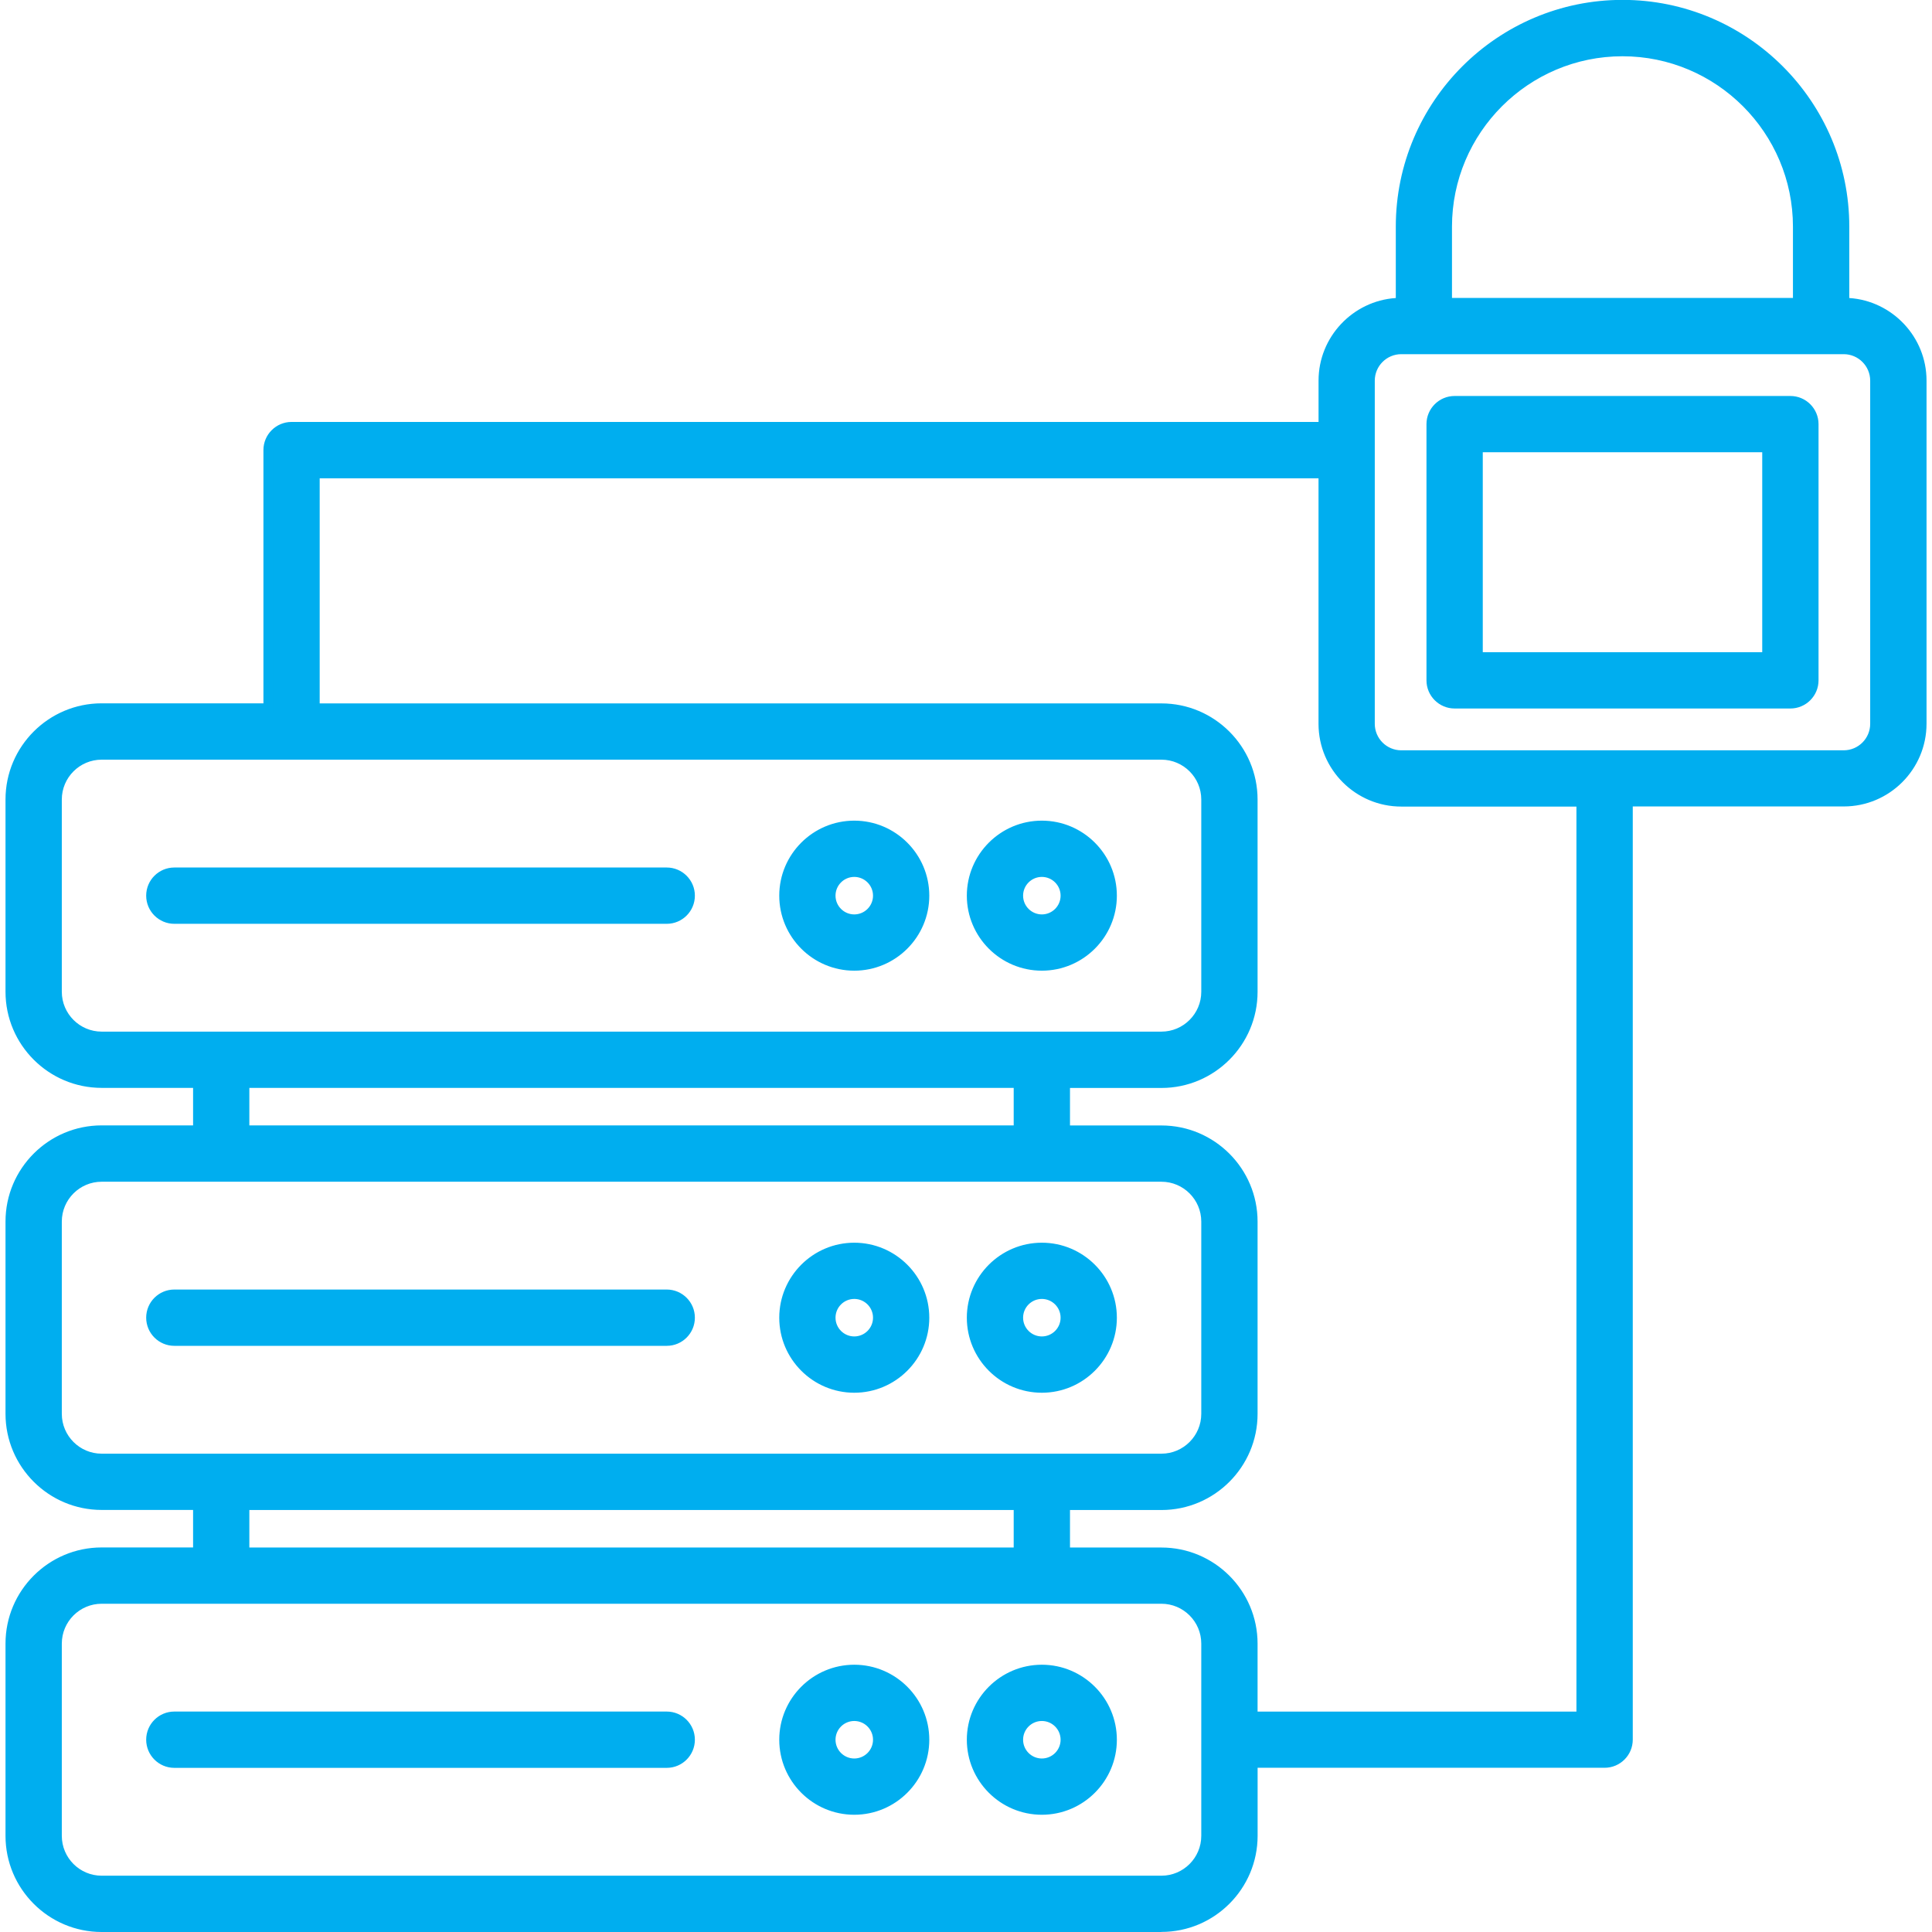
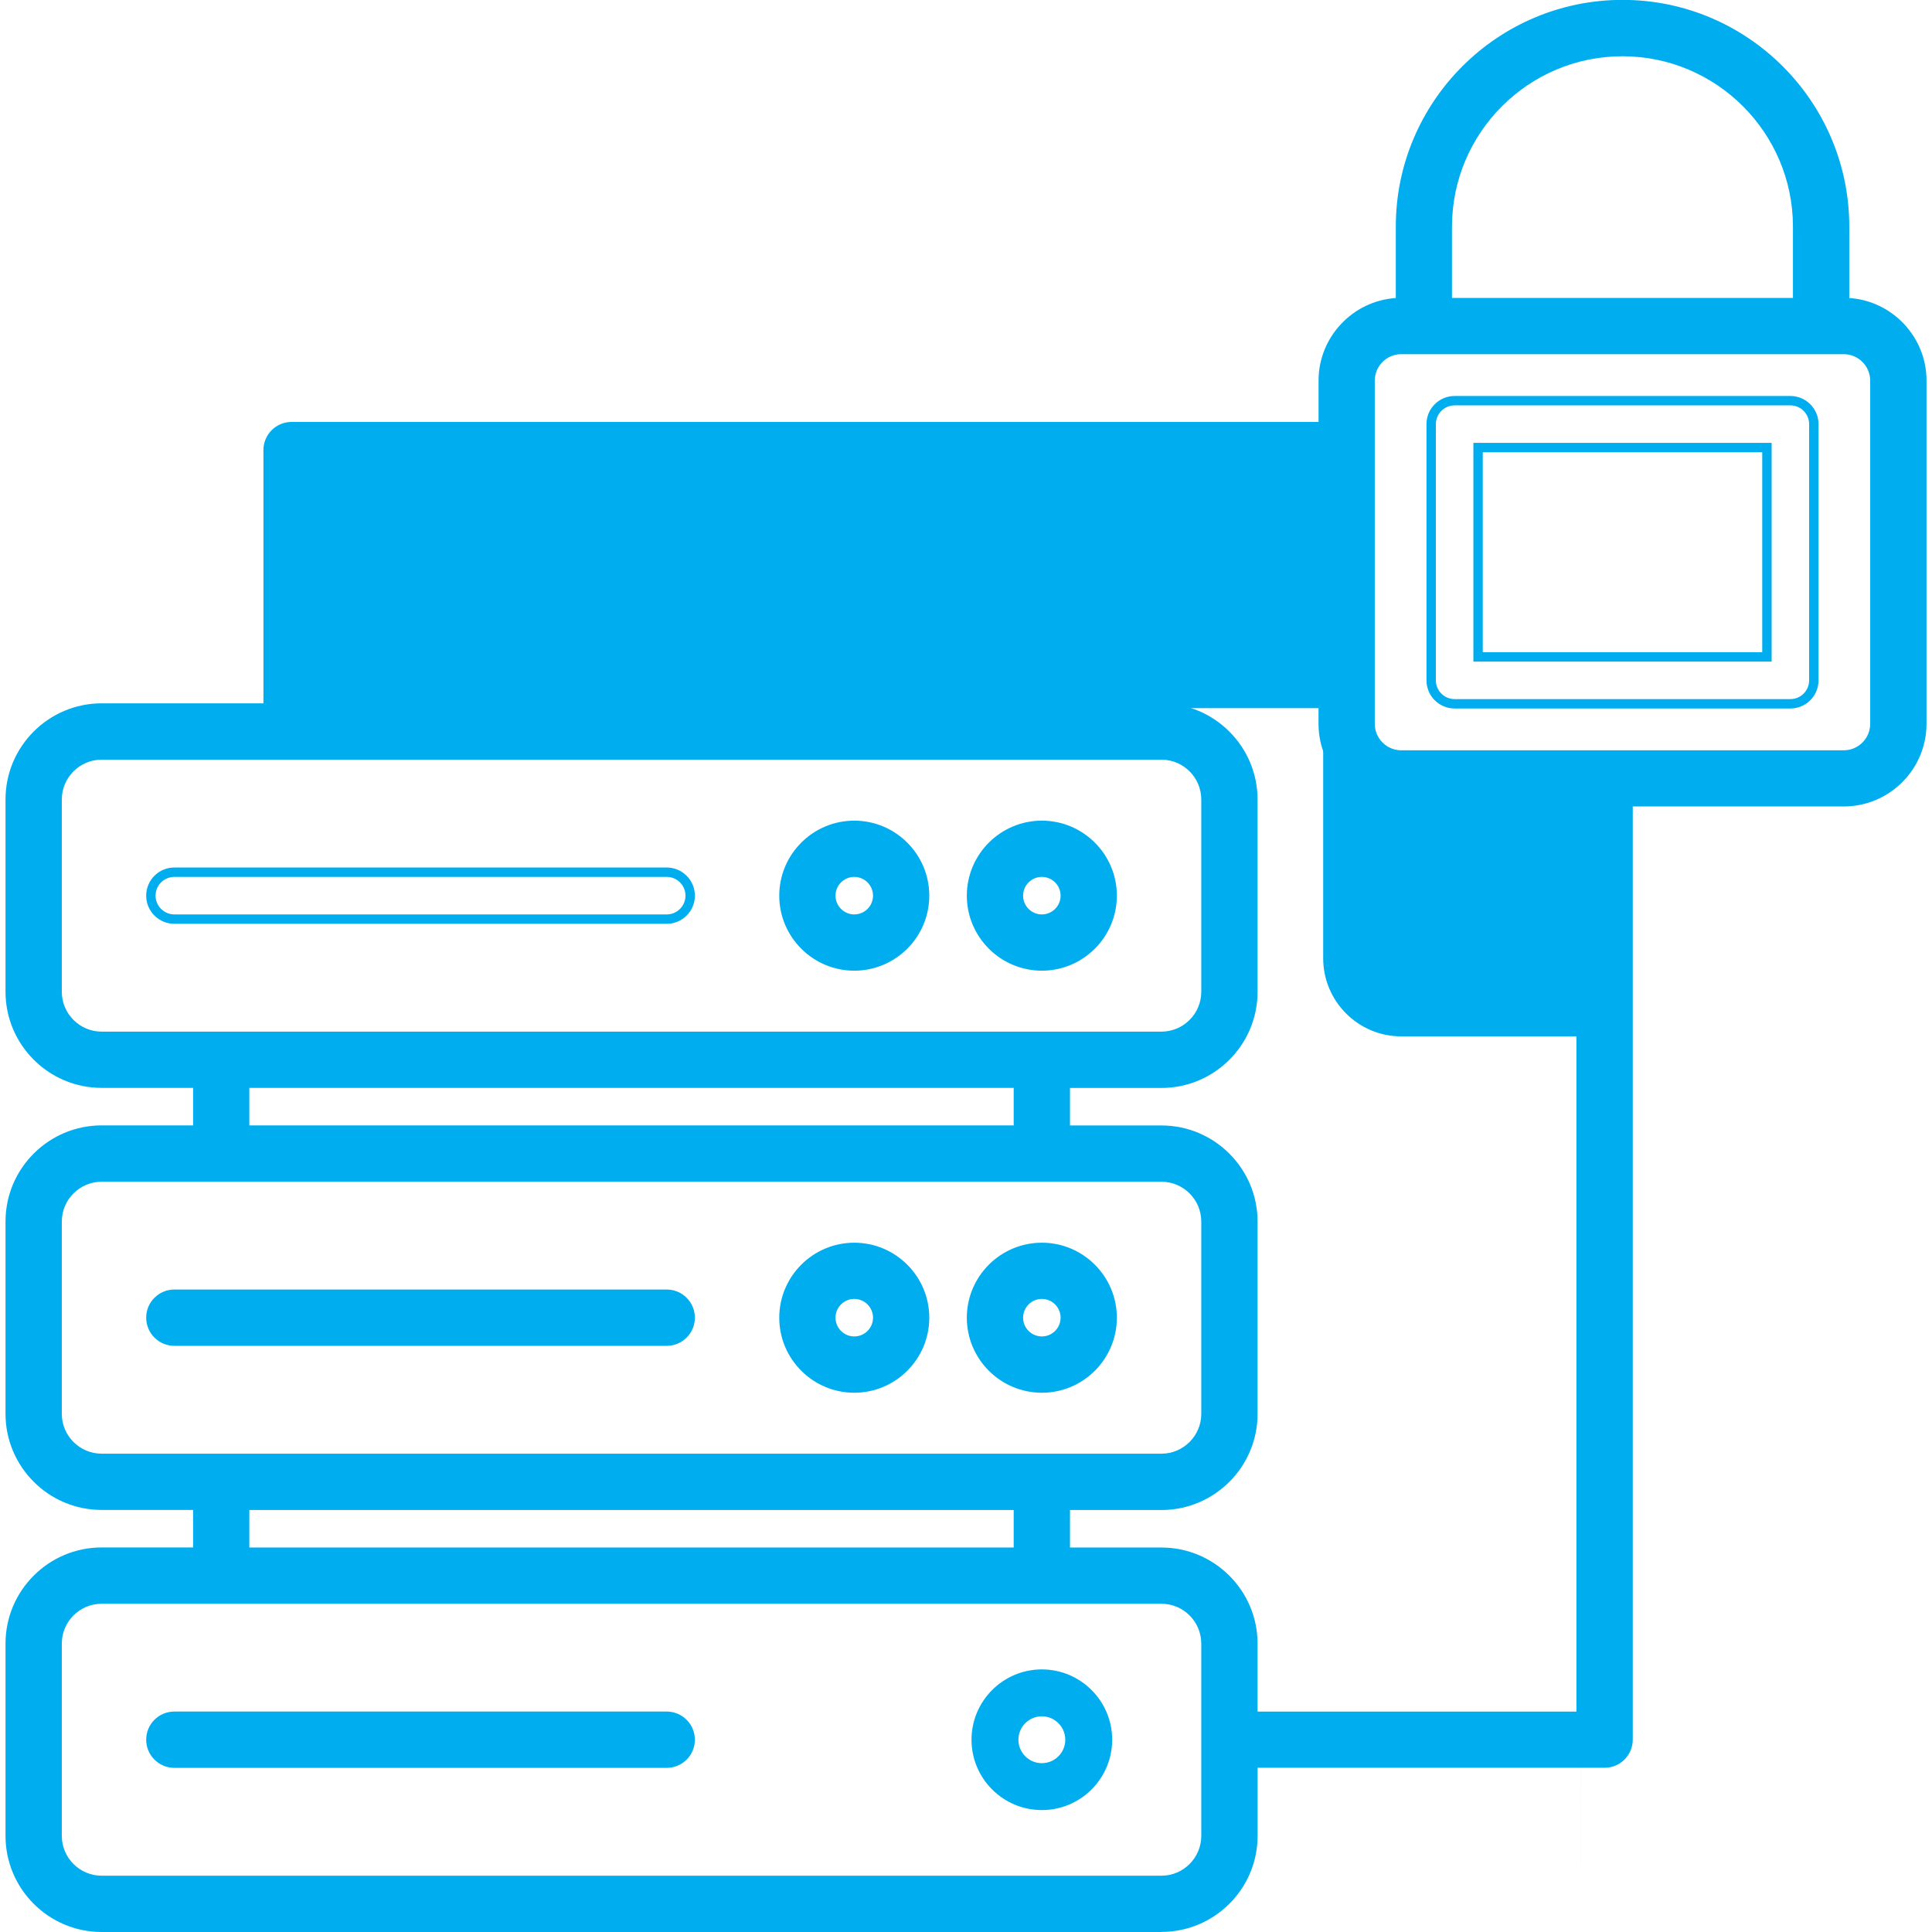
<svg xmlns="http://www.w3.org/2000/svg" id="Layer_1" data-name="Layer 1" viewBox="0 0 512 512">
  <defs>
    <style>
      .cls-1 {
        fill: #00aeef;
        stroke-width: 0px;
      }
    </style>
  </defs>
  <g id="_71_Database_Security_Server" data-name="71, Database, Security, Server">
    <g>
      <g>
        <path class="cls-1" d="M276.1,442.41c-10.28,0-18.64,8.36-18.64,18.64s8.36,18.64,18.64,18.64,18.64-8.36,18.64-18.64-8.36-18.64-18.64-18.64ZM276.1,467.26c-3.43,0-6.21-2.79-6.21-6.21s2.79-6.21,6.21-6.21,6.21,2.79,6.21,6.21-2.79,6.21-6.21,6.21Z" />
-         <path class="cls-1" d="M276.1,480.93c-10.96,0-19.88-8.92-19.88-19.88s8.92-19.88,19.88-19.88,19.88,8.92,19.88,19.88-8.92,19.88-19.88,19.88ZM276.1,443.65c-9.59,0-17.4,7.8-17.4,17.4s7.8,17.4,17.4,17.4,17.4-7.8,17.4-17.4-7.8-17.4-17.4-17.4ZM276.1,468.5c-4.11,0-7.46-3.34-7.46-7.46s3.34-7.46,7.46-7.46,7.46,3.34,7.46,7.46-3.34,7.46-7.46,7.46ZM276.1,456.08c-2.74,0-4.97,2.23-4.97,4.97s2.23,4.97,4.97,4.97,4.97-2.23,4.97-4.97-2.23-4.97-4.97-4.97Z" />
      </g>
      <g>
-         <path class="cls-1" d="M226.39,442.41c-10.28,0-18.64,8.36-18.64,18.64s8.36,18.64,18.64,18.64,18.64-8.36,18.64-18.64-8.36-18.64-18.64-18.64ZM226.39,467.26c-3.43,0-6.21-2.79-6.21-6.21s2.79-6.21,6.21-6.21,6.21,2.79,6.21,6.21-2.79,6.21-6.21,6.21Z" />
-         <path class="cls-1" d="M226.39,480.93c-10.96,0-19.88-8.92-19.88-19.88s8.92-19.88,19.88-19.88,19.88,8.92,19.88,19.88-8.92,19.88-19.88,19.88ZM226.39,443.65c-9.59,0-17.4,7.8-17.4,17.4s7.8,17.4,17.4,17.4,17.4-7.8,17.4-17.4-7.8-17.4-17.4-17.4ZM226.39,468.5c-4.11,0-7.46-3.34-7.46-7.46s3.34-7.46,7.46-7.46,7.46,3.34,7.46,7.46-3.34,7.46-7.46,7.46ZM226.39,456.08c-2.74,0-4.97,2.23-4.97,4.97s2.23,4.97,4.97,4.97,4.97-2.23,4.97-4.97-2.23-4.97-4.97-4.97Z" />
-       </g>
+         </g>
      <g>
        <path class="cls-1" d="M176.69,454.83H46.2c-3.43,0-6.21,2.78-6.21,6.21s2.78,6.21,6.21,6.21h130.49c3.43,0,6.21-2.78,6.21-6.21s-2.78-6.21-6.21-6.21Z" />
        <path class="cls-1" d="M176.69,468.5H46.2c-4.11,0-7.46-3.34-7.46-7.46s3.34-7.46,7.46-7.46h130.49c4.11,0,7.46,3.34,7.46,7.46s-3.34,7.46-7.46,7.46ZM46.2,456.08c-2.74,0-4.97,2.23-4.97,4.97s2.23,4.97,4.97,4.97h130.49c2.74,0,4.97-2.23,4.97-4.97s-2.23-4.97-4.97-4.97H46.2Z" />
      </g>
      <g>
        <path class="cls-1" d="M276.1,367.84c10.28,0,18.64-8.36,18.64-18.64s-8.36-18.64-18.64-18.64-18.64,8.36-18.64,18.64,8.36,18.64,18.64,18.64ZM276.1,342.99c3.43,0,6.21,2.79,6.21,6.21s-2.79,6.21-6.21,6.21-6.21-2.79-6.21-6.21,2.79-6.21,6.21-6.21Z" />
        <path class="cls-1" d="M276.1,369.09c-10.96,0-19.88-8.92-19.88-19.88s8.92-19.88,19.88-19.88,19.88,8.92,19.88,19.88-8.92,19.88-19.88,19.88ZM276.1,331.81c-9.59,0-17.4,7.8-17.4,17.4s7.8,17.4,17.4,17.4,17.4-7.8,17.4-17.4-7.8-17.4-17.4-17.4ZM276.1,356.66c-4.11,0-7.46-3.34-7.46-7.46s3.34-7.46,7.46-7.46,7.46,3.34,7.46,7.46-3.34,7.46-7.46,7.46ZM276.1,344.23c-2.74,0-4.97,2.23-4.97,4.97s2.23,4.97,4.97,4.97,4.97-2.23,4.97-4.97-2.23-4.97-4.97-4.97Z" />
      </g>
      <g>
        <path class="cls-1" d="M226.39,367.84c10.28,0,18.64-8.36,18.64-18.64s-8.36-18.64-18.64-18.64-18.64,8.36-18.64,18.64,8.36,18.64,18.64,18.64ZM226.39,342.99c3.43,0,6.21,2.79,6.21,6.21s-2.79,6.21-6.21,6.21-6.21-2.79-6.21-6.21,2.79-6.21,6.21-6.21Z" />
        <path class="cls-1" d="M226.39,369.09c-10.96,0-19.88-8.92-19.88-19.88s8.92-19.88,19.88-19.88,19.88,8.92,19.88,19.88-8.92,19.88-19.88,19.88ZM226.39,331.81c-9.59,0-17.4,7.8-17.4,17.4s7.8,17.4,17.4,17.4,17.4-7.8,17.4-17.4-7.8-17.4-17.4-17.4ZM226.39,356.66c-4.11,0-7.46-3.34-7.46-7.46s3.34-7.46,7.46-7.46,7.46,3.34,7.46,7.46-3.34,7.46-7.46,7.46ZM226.39,344.23c-2.74,0-4.97,2.23-4.97,4.97s2.23,4.97,4.97,4.97,4.97-2.23,4.97-4.97-2.23-4.97-4.97-4.97Z" />
      </g>
      <g>
        <path class="cls-1" d="M182.9,349.2c0-3.43-2.78-6.21-6.21-6.21H46.2c-3.43,0-6.21,2.78-6.21,6.21s2.78,6.21,6.21,6.21h130.49c3.43,0,6.21-2.78,6.21-6.21Z" />
        <path class="cls-1" d="M176.69,356.66H46.2c-4.11,0-7.46-3.34-7.46-7.46s3.34-7.46,7.46-7.46h130.49c4.11,0,7.46,3.34,7.46,7.46s-3.34,7.46-7.46,7.46ZM46.2,344.23c-2.74,0-4.97,2.23-4.97,4.97s2.23,4.97,4.97,4.97h130.49c2.74,0,4.97-2.23,4.97-4.97s-2.23-4.97-4.97-4.97H46.2Z" />
      </g>
      <g>
        <path class="cls-1" d="M276.1,256c10.28,0,18.64-8.36,18.64-18.64s-8.36-18.64-18.64-18.64-18.64,8.36-18.64,18.64,8.36,18.64,18.64,18.64ZM276.1,231.15c3.43,0,6.21,2.79,6.21,6.21s-2.79,6.21-6.21,6.21-6.21-2.79-6.21-6.21,2.79-6.21,6.21-6.21Z" />
        <path class="cls-1" d="M276.1,257.24c-10.96,0-19.88-8.92-19.88-19.88s8.92-19.88,19.88-19.88,19.88,8.92,19.88,19.88-8.92,19.88-19.88,19.88ZM276.1,219.96c-9.59,0-17.4,7.8-17.4,17.4s7.8,17.4,17.4,17.4,17.4-7.8,17.4-17.4-7.8-17.4-17.4-17.4ZM276.1,244.82c-4.11,0-7.46-3.34-7.46-7.46s3.34-7.46,7.46-7.46,7.46,3.34,7.46,7.46-3.34,7.46-7.46,7.46ZM276.1,232.39c-2.74,0-4.97,2.23-4.97,4.97s2.23,4.97,4.97,4.97,4.97-2.23,4.97-4.97-2.23-4.97-4.97-4.97Z" />
      </g>
      <g>
        <path class="cls-1" d="M226.39,256c10.28,0,18.64-8.36,18.64-18.64s-8.36-18.64-18.64-18.64-18.64,8.36-18.64,18.64,8.36,18.64,18.64,18.64ZM226.39,231.15c3.43,0,6.21,2.79,6.21,6.21s-2.79,6.21-6.21,6.21-6.21-2.79-6.21-6.21,2.79-6.21,6.21-6.21Z" />
        <path class="cls-1" d="M226.39,257.24c-10.96,0-19.88-8.92-19.88-19.88s8.92-19.88,19.88-19.88,19.88,8.92,19.88,19.88-8.92,19.88-19.88,19.88ZM226.39,219.96c-9.59,0-17.4,7.8-17.4,17.4s7.8,17.4,17.4,17.4,17.4-7.8,17.4-17.4-7.8-17.4-17.4-17.4ZM226.39,244.82c-4.11,0-7.46-3.34-7.46-7.46s3.34-7.46,7.46-7.46,7.46,3.34,7.46,7.46-3.34,7.46-7.46,7.46ZM226.39,232.39c-2.74,0-4.97,2.23-4.97,4.97s2.23,4.97,4.97,4.97,4.97-2.23,4.97-4.97-2.23-4.97-4.97-4.97Z" />
      </g>
      <g>
-         <path class="cls-1" d="M182.9,237.36c0-3.43-2.78-6.21-6.21-6.21H46.2c-3.43,0-6.21,2.78-6.21,6.21s2.78,6.21,6.21,6.21h130.49c3.43,0,6.21-2.78,6.21-6.21Z" />
        <path class="cls-1" d="M176.69,244.82H46.2c-4.11,0-7.46-3.34-7.46-7.46s3.34-7.46,7.46-7.46h130.49c4.11,0,7.46,3.34,7.46,7.46s-3.34,7.46-7.46,7.46ZM46.2,232.39c-2.74,0-4.97,2.23-4.97,4.97s2.23,4.97,4.97,4.97h130.49c2.74,0,4.97-2.23,4.97-4.97s-2.23-4.97-4.97-4.97H46.2Z" />
      </g>
      <g>
-         <path class="cls-1" d="M385.49,186.51h88.98c3.43,0,6.21-2.78,6.21-6.21v-67.9c0-3.43-2.78-6.21-6.21-6.21h-88.98c-3.43,0-6.21,2.78-6.21,6.21v67.9c0,3.43,2.78,6.21,6.21,6.21h0ZM391.71,118.61h76.55v55.48h-76.55v-55.48Z" />
        <path class="cls-1" d="M474.47,187.76h-88.98c-4.11,0-7.46-3.34-7.46-7.46v-67.9c0-4.11,3.34-7.46,7.46-7.46h88.98c4.11,0,7.46,3.34,7.46,7.46v67.9c0,4.11-3.34,7.46-7.46,7.46ZM385.49,107.43c-2.74,0-4.97,2.23-4.97,4.97v67.9c0,2.74,2.23,4.97,4.97,4.97h88.98c2.74,0,4.97-2.23,4.97-4.97v-67.9c0-2.74-2.23-4.97-4.97-4.97h-88.98ZM469.5,175.33h-79.04v-57.96h79.04v57.96ZM392.95,172.84h74.06v-52.99h-74.06v52.99Z" />
      </g>
      <g>
-         <path class="cls-1" d="M488.61,212.5c11.41,0,20.69-9.28,20.69-20.69v-90.94c0-11.33-9.16-20.56-20.47-20.68v-20.11c0-32.45-26.4-58.85-58.85-58.85s-58.85,26.4-58.85,58.85v20.11c-11.31.12-20.47,9.34-20.47,20.68v12.21H77.27c-3.43,0-6.21,2.78-6.21,6.21v68.35H26.94c-13.36,0-24.23,10.87-24.23,24.23v50.95c0,13.36,10.87,24.23,24.23,24.23h25.48v12.43h-25.48c-13.36,0-24.23,10.87-24.23,24.23v50.95c0,13.36,10.87,24.23,24.23,24.23h25.48v12.43h-25.48c-13.36,0-24.23,10.87-24.23,24.23v50.95c0,13.36,10.87,24.23,24.23,24.23h280.85c13.36,0,24.23-10.87,24.23-24.23v-19.26h93.2c3.43,0,6.21-2.78,6.21-6.21v-248.54h57.17ZM383.56,60.09c0-25.6,20.82-46.42,46.42-46.42s46.42,20.82,46.42,46.42v20.1h-92.84v-20.1ZM363.09,100.88c0-4.55,3.71-8.26,8.26-8.26h117.25c4.55,0,8.26,3.71,8.26,8.26v90.94c0,4.55-3.71,8.26-8.26,8.26h-117.25c-4.55,0-8.26-3.71-8.26-8.26v-90.94ZM15.13,262.83v-50.95c0-6.51,5.3-11.81,11.81-11.81h280.85c6.51,0,11.81,5.3,11.81,11.81v50.95c0,6.51-5.3,11.81-11.81,11.81H26.94c-6.51,0-11.81-5.3-11.81-11.81ZM64.84,287.07h205.05v12.43H64.84v-12.43ZM15.13,374.68v-50.95c0-6.51,5.3-11.81,11.81-11.81h280.85c6.51,0,11.81,5.3,11.81,11.81v50.95c0,6.51-5.3,11.81-11.81,11.81H26.94c-6.51,0-11.81-5.3-11.81-11.81ZM64.84,398.91h205.05v12.43H64.84v-12.43ZM319.6,486.52c0,6.51-5.3,11.81-11.81,11.81H26.94c-6.51,0-11.81-5.3-11.81-11.81v-50.95c0-6.51,5.3-11.81,11.81-11.81h280.85c6.51,0,11.81,5.3,11.81,11.81v50.95ZM419.02,454.83h-86.99v-19.26c0-13.36-10.87-24.23-24.23-24.23h-25.48v-12.43h25.48c13.36,0,24.23-10.87,24.23-24.23v-50.95c0-13.36-10.87-24.23-24.23-24.23h-25.48v-12.43h25.48c13.36,0,24.23-10.87,24.23-24.23v-50.95c0-13.36-10.87-24.23-24.23-24.23H83.48v-62.14h267.18v66.3c0,11.41,9.28,20.69,20.69,20.69h47.66v242.33Z" />
+         <path class="cls-1" d="M488.61,212.5c11.41,0,20.69-9.28,20.69-20.69v-90.94c0-11.33-9.16-20.56-20.47-20.68v-20.11c0-32.45-26.4-58.85-58.85-58.85s-58.85,26.4-58.85,58.85v20.11c-11.31.12-20.47,9.34-20.47,20.68v12.21H77.27c-3.43,0-6.21,2.78-6.21,6.21v68.35H26.94c-13.36,0-24.23,10.87-24.23,24.23v50.95c0,13.36,10.87,24.23,24.23,24.23h25.48v12.43h-25.48c-13.36,0-24.23,10.87-24.23,24.23v50.95c0,13.36,10.87,24.23,24.23,24.23h25.48v12.43h-25.48c-13.36,0-24.23,10.87-24.23,24.23v50.95c0,13.36,10.87,24.23,24.23,24.23h280.85c13.36,0,24.23-10.87,24.23-24.23v-19.26h93.2c3.43,0,6.21-2.78,6.21-6.21v-248.54h57.17ZM383.56,60.09c0-25.6,20.82-46.42,46.42-46.42s46.42,20.82,46.42,46.42v20.1h-92.84v-20.1ZM363.09,100.88c0-4.55,3.71-8.26,8.26-8.26h117.25c4.55,0,8.26,3.71,8.26,8.26v90.94c0,4.55-3.71,8.26-8.26,8.26h-117.25c-4.55,0-8.26-3.71-8.26-8.26v-90.94ZM15.13,262.83v-50.95c0-6.51,5.3-11.81,11.81-11.81h280.85c6.51,0,11.81,5.3,11.81,11.81v50.95c0,6.51-5.3,11.81-11.81,11.81H26.94c-6.51,0-11.81-5.3-11.81-11.81ZM64.84,287.07h205.05v12.43H64.84v-12.43ZM15.13,374.68v-50.95c0-6.51,5.3-11.81,11.81-11.81h280.85c6.51,0,11.81,5.3,11.81,11.81v50.95c0,6.51-5.3,11.81-11.81,11.81H26.94c-6.51,0-11.81-5.3-11.81-11.81ZM64.84,398.91h205.05v12.43H64.84v-12.43ZM319.6,486.52c0,6.51-5.3,11.81-11.81,11.81H26.94c-6.51,0-11.81-5.3-11.81-11.81v-50.95c0-6.51,5.3-11.81,11.81-11.81h280.85c6.51,0,11.81,5.3,11.81,11.81v50.95ZM419.02,454.83h-86.99v-19.26c0-13.36-10.87-24.23-24.23-24.23h-25.48v-12.43h25.48c13.36,0,24.23-10.87,24.23-24.23v-50.95c0-13.36-10.87-24.23-24.23-24.23h-25.48v-12.43h25.48c13.36,0,24.23-10.87,24.23-24.23v-50.95c0-13.36-10.87-24.23-24.23-24.23H83.48h267.18v66.3c0,11.41,9.28,20.69,20.69,20.69h47.66v242.33Z" />
        <path class="cls-1" d="M307.79,512H26.94c-14.05,0-25.48-11.43-25.48-25.48v-50.95c0-14.05,11.43-25.48,25.48-25.48h24.23v-9.94h-24.23c-14.05,0-25.48-11.43-25.48-25.48v-50.95c0-14.05,11.43-25.48,25.48-25.48h24.23v-9.94h-24.23c-14.05,0-25.48-11.43-25.48-25.48v-50.95c0-14.05,11.43-25.48,25.48-25.48h42.87v-67.11c0-4.11,3.34-7.46,7.46-7.46h272.16v-10.97c0-11.55,9.07-21.11,20.47-21.87v-18.92c0-33.13,26.96-60.09,60.09-60.09s60.09,26.96,60.09,60.09v18.92c11.4.76,20.47,10.32,20.47,21.87v90.94c0,12.09-9.84,21.93-21.93,21.93h-55.92v247.3c0,4.11-3.34,7.46-7.46,7.46h-91.96v18.02c0,14.05-11.43,25.48-25.48,25.48ZM26.94,412.58c-12.68,0-22.99,10.31-22.99,22.99v50.95c0,12.68,10.31,22.99,22.99,22.99h280.85c12.68,0,22.99-10.31,22.99-22.99v-20.5h94.45c2.74,0,4.97-2.23,4.97-4.97v-249.79h58.41c10.72,0,19.45-8.72,19.45-19.44v-90.94c0-10.6-8.63-19.32-19.24-19.43h-1.23v-21.36c0-31.76-25.84-57.6-57.6-57.6s-57.6,25.84-57.6,57.6v21.34h-1.23c-10.61.12-19.24,8.84-19.24,19.45v13.45H77.27c-2.74,0-4.97,2.23-4.97,4.97v69.59H26.94c-12.68,0-22.99,10.31-22.99,22.99v50.95c0,12.68,10.31,22.99,22.99,22.99h26.72v14.91h-26.72c-12.68,0-22.99,10.31-22.99,22.99v50.95c0,12.68,10.31,22.99,22.99,22.99h26.72v14.91h-26.72ZM307.79,499.57H26.94c-7.19,0-13.05-5.85-13.05-13.05v-50.95c0-7.2,5.85-13.05,13.05-13.05h280.85c7.2,0,13.05,5.85,13.05,13.05v50.95c0,7.2-5.85,13.05-13.05,13.05ZM26.94,425.01c-5.82,0-10.56,4.74-10.56,10.56v50.95c0,5.82,4.74,10.56,10.56,10.56h280.85c5.82,0,10.56-4.74,10.56-10.56v-50.95c0-5.82-4.74-10.56-10.56-10.56H26.94ZM420.26,456.08h-89.48v-20.5c0-12.68-10.31-22.99-22.99-22.99h-26.72v-14.91h26.72c12.68,0,22.99-10.31,22.99-22.99v-50.95c0-12.68-10.31-22.99-22.99-22.99h-26.72v-14.91h26.72c12.68,0,22.99-10.31,22.99-22.99v-50.95c0-12.68-10.31-22.99-22.99-22.99H82.24v-64.62h269.67v67.55c0,10.72,8.72,19.44,19.45,19.44h48.9v244.82ZM333.27,453.59h84.5v-239.84h-46.42c-12.09,0-21.93-9.84-21.93-21.93v-65.06H84.72v59.65h223.07c14.05,0,25.48,11.43,25.48,25.48v50.95c0,14.05-11.43,25.48-25.48,25.48h-24.23v9.94h24.23c14.05,0,25.48,11.43,25.48,25.48v50.95c0,14.05-11.43,25.48-25.48,25.48h-24.23v9.94h24.23c14.05,0,25.48,11.43,25.48,25.48v18.02ZM271.13,412.58H63.6v-14.91h207.53v14.91ZM66.08,410.1h202.56v-9.94H66.08v9.94ZM307.79,387.73H26.94c-7.19,0-13.05-5.85-13.05-13.05v-50.95c0-7.2,5.85-13.05,13.05-13.05h280.85c7.2,0,13.05,5.85,13.05,13.05v50.95c0,7.2-5.85,13.05-13.05,13.05ZM26.94,313.17c-5.82,0-10.56,4.74-10.56,10.56v50.95c0,5.82,4.74,10.56,10.56,10.56h280.85c5.82,0,10.56-4.74,10.56-10.56v-50.95c0-5.82-4.74-10.56-10.56-10.56H26.94ZM271.13,300.74H63.6v-14.91h207.53v14.91ZM66.08,298.25h202.56v-9.94H66.08v9.94ZM307.79,275.88H26.94c-7.19,0-13.05-5.85-13.05-13.05v-50.95c0-7.19,5.85-13.05,13.05-13.05h280.85c7.2,0,13.05,5.85,13.05,13.05v50.95c0,7.2-5.85,13.05-13.05,13.05ZM26.94,201.32c-5.82,0-10.56,4.74-10.56,10.56v50.95c0,5.82,4.74,10.56,10.56,10.56h280.85c5.82,0,10.56-4.74,10.56-10.56v-50.95c0-5.82-4.74-10.56-10.56-10.56H26.94ZM488.61,201.32h-117.25c-5.24,0-9.5-4.26-9.5-9.5v-90.94c0-5.24,4.26-9.5,9.5-9.5h117.25c5.24,0,9.5,4.26,9.5,9.5v90.94c0,5.24-4.26,9.5-9.5,9.5ZM371.35,93.86c-3.87,0-7.02,3.15-7.02,7.02v90.94c0,3.87,3.15,7.02,7.02,7.02h117.25c3.87,0,7.02-3.15,7.02-7.02v-90.94c0-3.87-3.15-7.02-7.02-7.02h-117.25ZM477.64,81.43h-95.32v-21.34c0-26.28,21.38-47.66,47.66-47.66s47.66,21.38,47.66,47.66v21.34ZM384.8,78.95h90.35v-18.86c0-24.91-20.27-45.18-45.18-45.18s-45.18,20.27-45.18,45.18v18.86Z" />
      </g>
    </g>
  </g>
</svg>